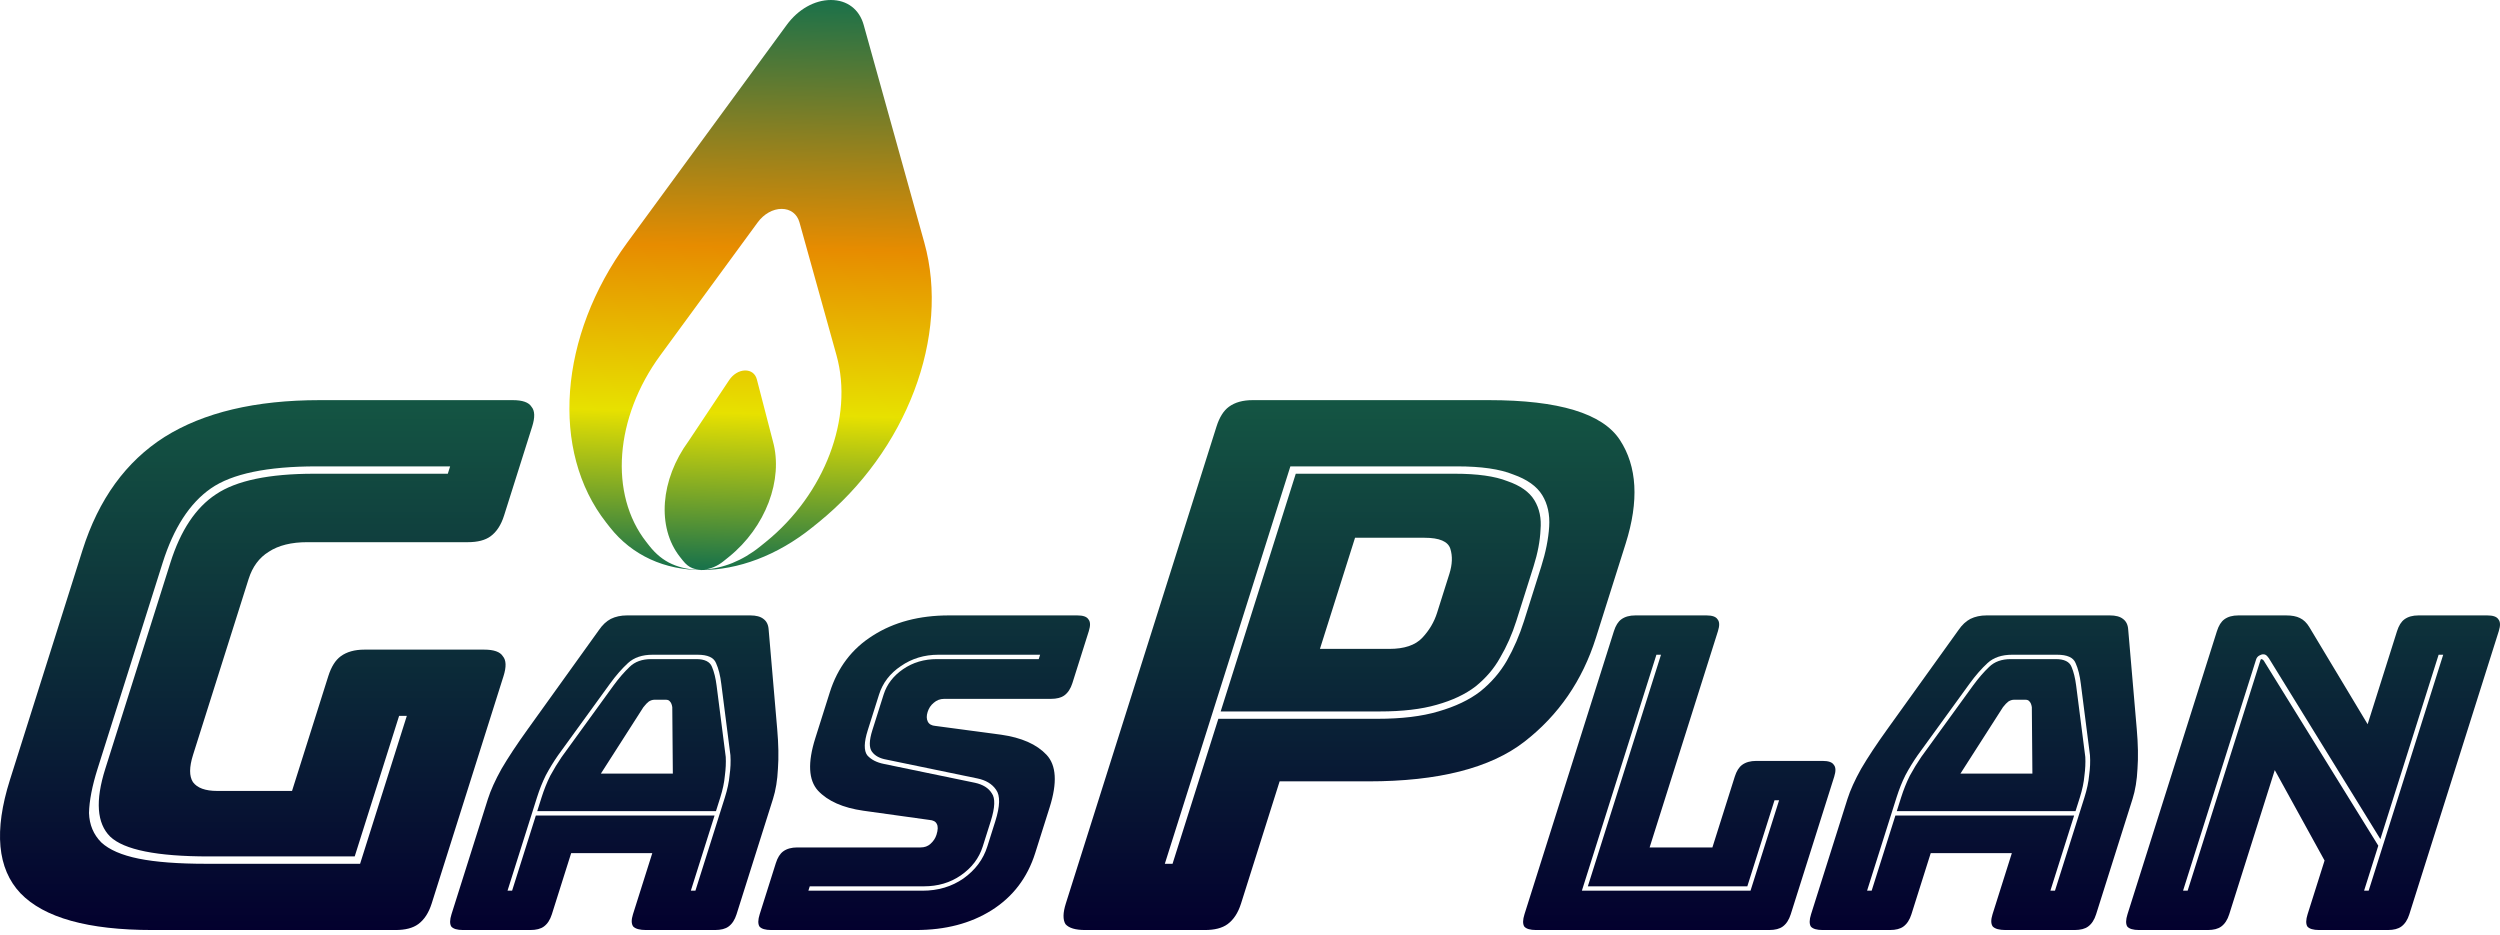
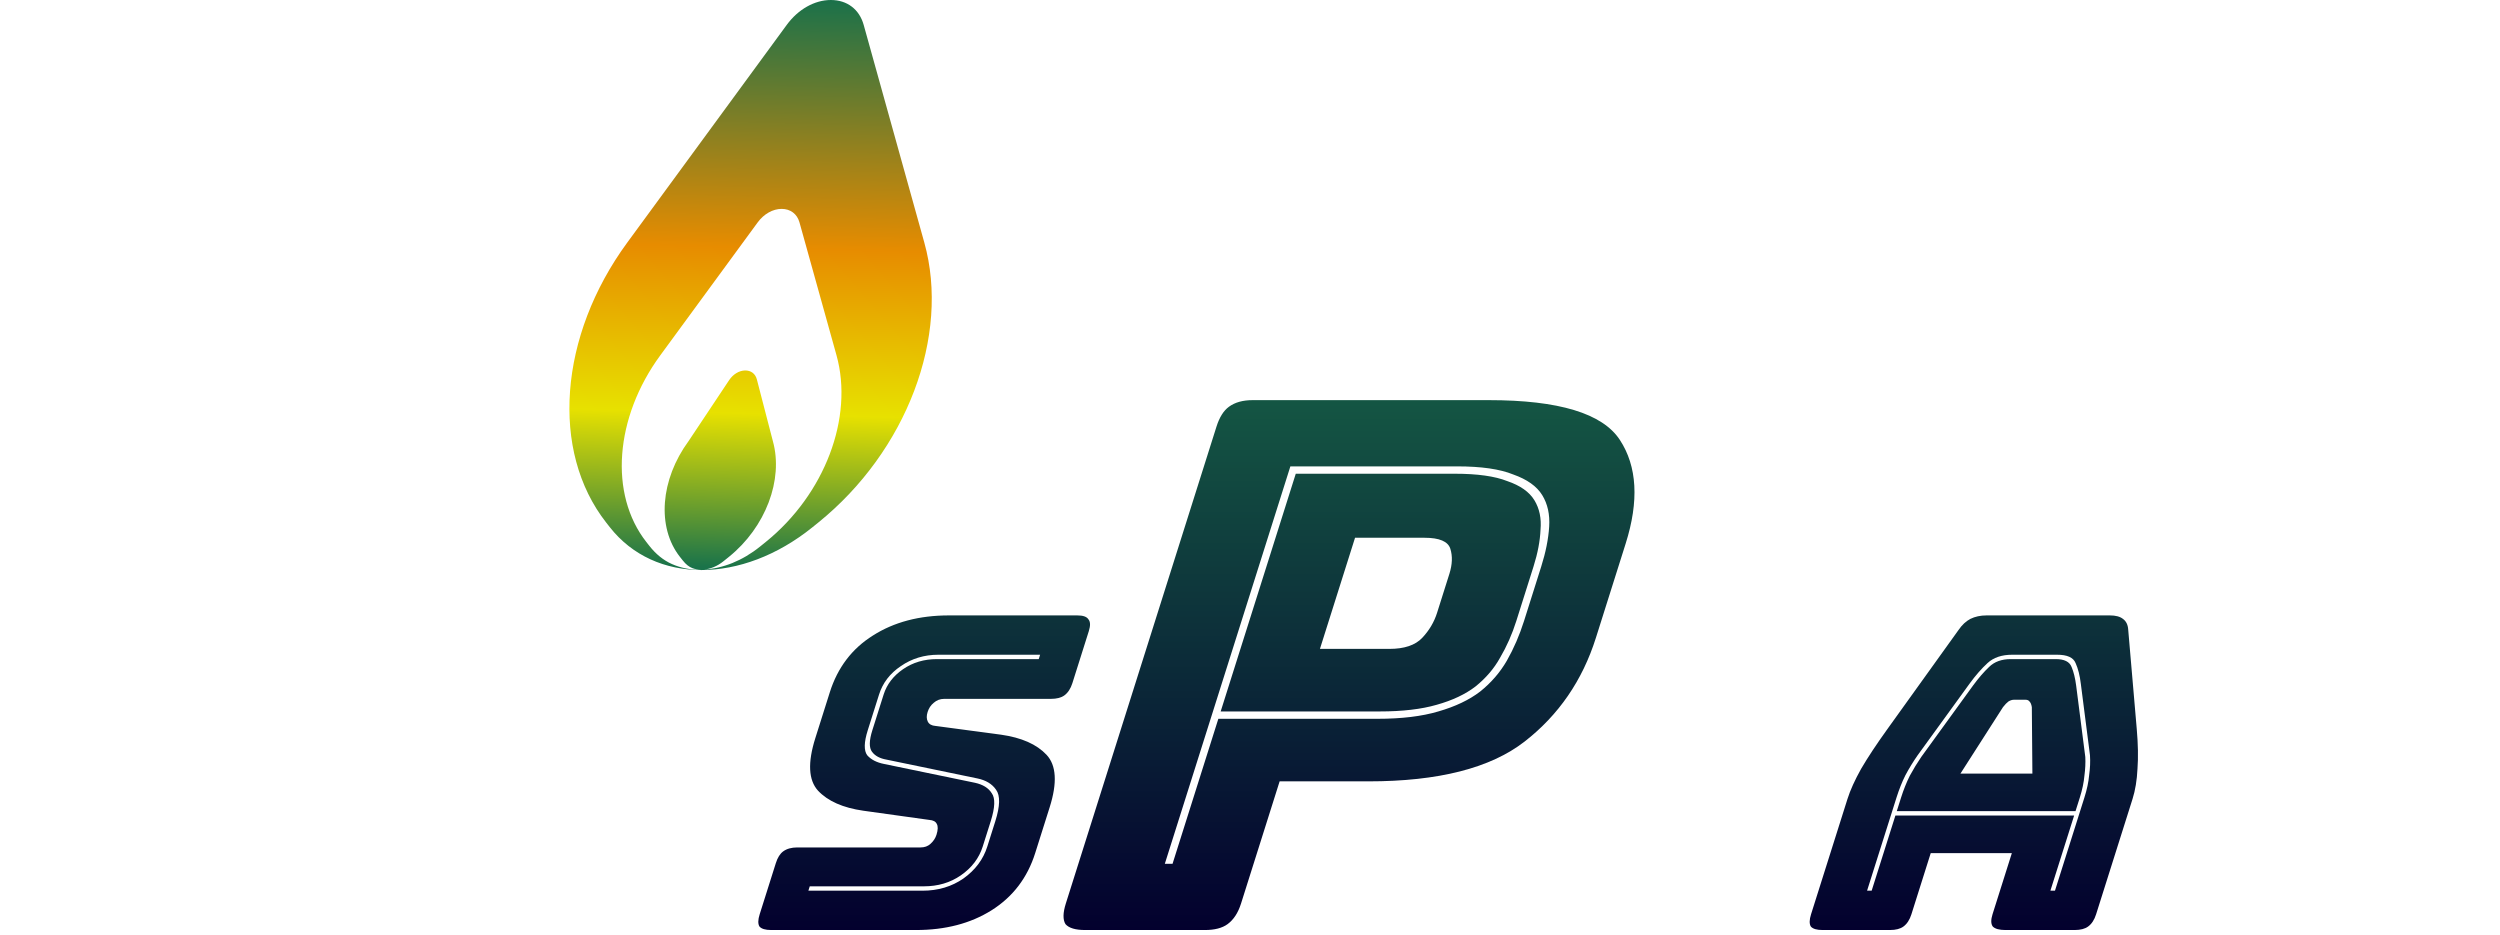
<svg xmlns="http://www.w3.org/2000/svg" width="500" height="187" viewBox="0 0 500 187" fill="none">
-   <path d="M79.104 186.005H30.476C17.612 186.005 8.816 183.552 4.088 178.645C-0.537 173.739 -1.238 166.183 1.986 155.978L16.494 110.054C19.717 99.849 25.192 92.293 32.917 87.387C40.744 82.481 51.09 80.027 63.955 80.027H102.548C104.503 80.027 105.753 80.469 106.297 81.352C106.976 82.137 107.02 83.462 106.431 85.326L100.805 103.136C100.216 105.001 99.319 106.374 98.114 107.258C97.043 108.043 95.529 108.435 93.574 108.435H61.464C58.274 108.435 55.705 109.073 53.759 110.349C51.843 111.526 50.498 113.342 49.723 115.795L38.61 150.973C37.835 153.427 37.827 155.242 38.587 156.419C39.45 157.597 41.065 158.186 43.432 158.186H58.407L65.66 135.224C66.249 133.359 67.079 132.035 68.151 131.25C69.356 130.367 70.936 129.925 72.892 129.925H96.819C98.775 129.925 100.025 130.367 100.569 131.25C101.247 132.035 101.292 133.359 100.703 135.224L86.335 180.706C85.746 182.57 84.849 183.944 83.644 184.827C82.572 185.612 81.059 186.005 79.104 186.005ZM41.299 172.758H72.019L81.365 143.172H79.822L70.941 171.286H41.764C31.37 171.286 24.79 169.961 22.025 167.312C19.363 164.662 19.039 160.148 21.054 153.77L34.073 112.557C36.119 106.08 39.156 101.517 43.183 98.868C47.242 96.12 53.799 94.746 62.855 94.746H89.562L90.027 93.275H63.321C53.441 93.275 46.389 94.746 42.166 97.69C37.943 100.634 34.731 105.589 32.53 112.557L19.51 153.77C18.425 157.204 17.856 160.148 17.801 162.601C17.88 164.956 18.701 166.919 20.264 168.489C21.857 169.961 24.346 171.04 27.731 171.727C31.116 172.414 35.639 172.758 41.299 172.758Z" fill="url(#paint0_linear_13_63)" />
-   <path d="M108.301 159.524C108.798 157.951 109.38 156.495 110.048 155.154C110.777 153.814 111.539 152.562 112.335 151.397L122.729 137.064C123.8 135.607 124.859 134.384 125.905 133.393C126.969 132.344 128.418 131.82 130.251 131.82H139.234C140.945 131.82 142.001 132.344 142.403 133.393C142.824 134.384 143.131 135.636 143.324 137.151L145.149 151.397C145.208 152.562 145.149 153.814 144.97 155.154C144.852 156.495 144.545 157.951 144.048 159.524L143.192 162.233H107.445L108.301 159.524ZM128.681 141.434L120.177 154.718H134.567L134.456 141.434C134.377 140.909 134.221 140.53 133.99 140.297C133.819 140.064 133.55 139.948 133.183 139.948H130.892C130.525 139.948 130.152 140.064 129.773 140.297C129.455 140.53 129.091 140.909 128.681 141.434ZM138.167 178.139H139.084L144.964 159.524C145.48 157.893 145.796 156.407 145.914 155.067C146.111 153.669 146.168 152.329 146.084 151.047L144.26 136.802C144.06 135.112 143.708 133.714 143.202 132.607C142.757 131.5 141.527 130.946 139.51 130.946H130.527C128.45 130.946 126.808 131.5 125.603 132.607C124.398 133.714 123.202 135.083 122.014 136.714L111.62 151.047C110.727 152.329 109.906 153.669 109.159 155.067C108.491 156.407 107.9 157.893 107.384 159.524L101.504 178.139H102.42L107.169 163.107H142.916L138.167 178.139ZM110.37 182.859C110.021 183.966 109.488 184.781 108.772 185.306C108.136 185.772 107.238 186.005 106.077 186.005H92.603C91.442 186.005 90.66 185.772 90.257 185.306C89.934 184.781 89.947 183.966 90.297 182.859L97.585 159.786C98.138 158.039 99.048 156.028 100.315 153.756C101.644 151.484 103.398 148.833 105.578 145.803L119.819 125.965C120.498 124.974 121.278 124.246 122.159 123.78C123.101 123.314 124.182 123.081 125.405 123.081H150.061C151.222 123.081 152.095 123.314 152.681 123.78C153.328 124.246 153.679 124.974 153.733 125.965L155.44 145.803C155.705 148.833 155.753 151.484 155.586 153.756C155.479 156.028 155.149 158.039 154.597 159.786L147.309 182.859C146.959 183.966 146.426 184.781 145.711 185.306C145.075 185.772 144.176 186.005 143.015 186.005H129.175C127.953 186.005 127.11 185.772 126.646 185.306C126.261 184.781 126.244 183.966 126.594 182.859L130.459 170.623H114.235L110.37 182.859Z" fill="url(#paint1_linear_13_63)" />
  <path d="M183.205 186.005H154.24C153.079 186.005 152.298 185.772 151.895 185.306C151.572 184.781 151.585 183.966 151.935 182.859L155.165 172.633C155.514 171.526 156.007 170.74 156.643 170.274C157.359 169.749 158.297 169.487 159.458 169.487H184.115C184.909 169.487 185.563 169.254 186.077 168.788C186.67 168.264 187.077 167.652 187.298 166.953C187.611 165.962 187.627 165.234 187.347 164.768C187.128 164.302 186.63 164.04 185.854 163.981L172.685 162.146C168.591 161.563 165.562 160.223 163.597 158.126C161.694 156.028 161.515 152.533 163.061 147.639L165.96 138.462C167.524 133.51 170.401 129.723 174.59 127.101C178.797 124.421 183.865 123.081 189.792 123.081H215.456C216.617 123.081 217.359 123.343 217.683 123.867C218.085 124.333 218.112 125.12 217.762 126.227L214.477 136.627C214.127 137.734 213.594 138.55 212.879 139.074C212.243 139.54 211.344 139.773 210.183 139.773H188.827C188.032 139.773 187.338 140.035 186.745 140.56C186.17 141.026 185.763 141.637 185.524 142.395C185.284 143.152 185.296 143.793 185.558 144.318C185.82 144.842 186.339 145.133 187.115 145.191L200.22 146.939C204.313 147.522 207.342 148.862 209.307 150.96C211.272 153.057 211.482 156.553 209.936 161.447L207.037 170.623C205.472 175.576 202.556 179.392 198.287 182.072C194.098 184.694 189.071 186.005 183.205 186.005ZM208.022 130.946H187.674C184.863 130.946 182.363 131.704 180.173 133.218C178.002 134.675 176.548 136.569 175.812 138.899L173.548 146.065C172.794 148.454 172.758 150.115 173.441 151.047C174.204 151.921 175.334 152.504 176.83 152.795L194.983 156.553C196.584 156.902 197.707 157.602 198.354 158.65C199.08 159.641 199.01 161.505 198.145 164.244L196.544 169.312C195.807 171.643 194.345 173.566 192.155 175.08C190.045 176.537 187.585 177.265 184.774 177.265H161.951L161.675 178.139H184.498C187.614 178.139 190.347 177.324 192.695 175.692C195.062 174.003 196.65 171.876 197.46 169.312L199.062 164.244C200.019 161.214 200.07 159.116 199.216 157.951C198.423 156.786 197.165 156.028 195.443 155.679L177.29 151.921C175.958 151.688 174.993 151.163 174.395 150.348C173.798 149.532 173.821 148.105 174.465 146.065L176.729 138.899C177.373 136.86 178.671 135.17 180.622 133.83C182.573 132.49 184.831 131.82 187.398 131.82H207.746L208.022 130.946Z" fill="url(#paint2_linear_13_63)" />
  <path d="M240.976 186.005H217.048C215.093 186.005 213.776 185.612 213.098 184.827C212.553 183.944 212.576 182.57 213.164 180.706L243.295 85.326C243.884 83.462 244.714 82.137 245.785 81.352C246.991 80.469 248.571 80.027 250.526 80.027H297.764C311.761 80.027 320.495 82.677 323.967 87.976C327.439 93.275 327.826 100.192 325.129 108.73L319.178 127.57C316.481 136.107 311.722 143.025 304.903 148.324C298.083 153.623 287.675 156.272 273.679 156.272H255.926L248.207 180.706C247.618 182.57 246.721 183.944 245.516 184.827C244.444 185.612 242.931 186.005 240.976 186.005ZM275.47 143.761C280.307 143.761 284.372 143.27 287.667 142.289C291.064 141.308 293.85 139.983 296.023 138.315C298.228 136.549 300.011 134.488 301.373 132.133C302.765 129.68 303.911 127.03 304.81 124.185L308.251 113.292C309.15 110.447 309.678 107.797 309.835 105.344C309.993 102.891 309.527 100.781 308.438 99.015C307.35 97.249 305.417 95.875 302.639 94.894C299.996 93.814 296.255 93.275 291.418 93.275H258.074L232.965 172.758H234.509L243.669 143.761H275.47ZM244.134 142.289L259.153 94.746H290.953C295.482 94.746 298.98 95.237 301.449 96.218C304.051 97.102 305.861 98.377 306.878 100.045C307.895 101.713 308.304 103.676 308.105 105.933C308.01 108.19 307.544 110.643 306.707 113.292L303.266 124.185C302.429 126.834 301.345 129.287 300.015 131.544C298.818 133.703 297.185 135.616 295.114 137.285C293.074 138.855 290.474 140.081 287.314 140.964C284.256 141.847 280.463 142.289 275.935 142.289H244.134ZM271.008 107.552L263.987 129.778H277.88C280.865 129.778 283.052 129.042 284.444 127.57C285.835 126.098 286.825 124.43 287.414 122.565L289.878 114.764C290.467 112.9 290.531 111.232 290.07 109.76C289.609 108.288 287.886 107.552 284.901 107.552H271.008Z" fill="url(#paint3_linear_13_63)" />
-   <path d="M353.853 186.005H307.199C306.038 186.005 305.256 185.772 304.854 185.306C304.53 184.781 304.544 183.966 304.893 182.859L322.783 126.227C323.133 125.12 323.626 124.333 324.262 123.867C324.978 123.343 325.916 123.081 327.077 123.081H341.284C342.445 123.081 343.187 123.343 343.51 123.867C343.913 124.333 343.94 125.12 343.59 126.227L329.924 169.487H342.481L346.954 155.329C347.303 154.222 347.796 153.436 348.432 152.97C349.148 152.445 350.086 152.183 351.247 152.183H364.538C365.699 152.183 366.441 152.445 366.764 152.97C367.167 153.436 367.193 154.222 366.844 155.329L358.147 182.859C357.797 183.966 357.265 184.781 356.549 185.306C355.913 185.772 355.014 186.005 353.853 186.005ZM316.375 178.139H350.105L355.82 160.049H354.904L349.465 177.265H317.568L332.2 130.946H331.283L316.375 178.139Z" fill="url(#paint4_linear_13_63)" />
  <path d="M380.212 159.524C380.709 157.951 381.292 156.495 381.959 155.154C382.688 153.814 383.451 152.562 384.246 151.397L394.64 137.064C395.712 135.607 396.77 134.384 397.816 133.393C398.881 132.344 400.33 131.82 402.163 131.82H411.146C412.856 131.82 413.913 132.344 414.315 133.393C414.735 134.384 415.042 135.636 415.236 137.151L417.06 151.397C417.12 152.562 417.06 153.814 416.881 155.154C416.764 156.495 416.456 157.951 415.959 159.524L415.103 162.233H379.356L380.212 159.524ZM400.593 141.434L392.088 154.718H406.479L406.367 141.434C406.288 140.909 406.133 140.53 405.901 140.297C405.73 140.064 405.462 139.948 405.095 139.948H402.803C402.437 139.948 402.064 140.064 401.685 140.297C401.367 140.53 401.003 140.909 400.593 141.434ZM410.079 178.139H410.995L416.876 159.524C417.391 157.893 417.708 156.407 417.826 155.067C418.023 153.669 418.08 152.329 417.996 151.047L416.171 136.802C415.972 135.112 415.619 133.714 415.113 132.607C414.669 131.5 413.438 130.946 411.422 130.946H402.439C400.361 130.946 398.72 131.5 397.515 132.607C396.31 133.714 395.113 135.083 393.926 136.714L383.532 151.047C382.638 152.329 381.818 153.669 381.07 155.067C380.403 156.407 379.811 157.893 379.296 159.524L373.415 178.139H374.332L379.08 163.107H414.827L410.079 178.139ZM382.282 182.859C381.932 183.966 381.399 184.781 380.684 185.306C380.048 185.772 379.149 186.005 377.988 186.005H364.514C363.353 186.005 362.572 185.772 362.169 185.306C361.846 184.781 361.859 183.966 362.209 182.859L369.497 159.786C370.049 158.039 370.959 156.028 372.227 153.756C373.556 151.484 375.31 148.833 377.489 145.803L391.73 125.965C392.41 124.974 393.19 124.246 394.071 123.78C395.012 123.314 396.094 123.081 397.316 123.081H421.972C423.133 123.081 424.007 123.314 424.593 123.78C425.24 124.246 425.59 124.974 425.644 125.965L427.351 145.803C427.616 148.833 427.665 151.484 427.497 153.756C427.39 156.028 427.061 158.039 426.509 159.786L419.22 182.859C418.871 183.966 418.338 184.781 417.622 185.306C416.986 185.772 416.088 186.005 414.927 186.005H401.086C399.864 186.005 399.021 185.772 398.557 185.306C398.173 184.781 398.156 183.966 398.505 182.859L402.371 170.623H386.147L382.282 182.859Z" fill="url(#paint5_linear_13_63)" />
-   <path d="M453.773 131.645C453.56 131.354 453.38 131.15 453.233 131.034C453.087 130.917 452.891 130.859 452.647 130.859C452.402 130.859 452.13 130.946 451.831 131.121C451.531 131.296 451.326 131.558 451.216 131.908L436.611 178.139H437.528L452.077 132.082C452.096 132.024 452.114 131.966 452.132 131.908C452.212 131.849 452.282 131.82 452.343 131.82C452.404 131.82 452.456 131.849 452.499 131.908C452.603 131.966 452.676 132.024 452.719 132.082L475.66 169.138L472.816 178.139H473.733L488.641 130.946H487.725L476.074 167.827L453.773 131.645ZM441.551 186.005H427.802C426.641 186.005 425.859 185.772 425.456 185.306C425.133 184.781 425.146 183.966 425.496 182.859L443.386 126.227C443.736 125.12 444.229 124.333 444.865 123.867C445.58 123.343 446.519 123.081 447.68 123.081H457.212C458.373 123.081 459.296 123.255 459.98 123.605C460.725 123.955 461.356 124.566 461.875 125.44L473.527 144.842L479.408 126.227C479.758 125.12 480.251 124.333 480.887 123.867C481.602 123.343 482.541 123.081 483.702 123.081H497.45C498.611 123.081 499.353 123.343 499.677 123.867C500.079 124.333 500.106 125.12 499.756 126.227L481.866 182.859C481.516 183.966 480.984 184.781 480.268 185.306C479.632 185.772 478.734 186.005 477.573 186.005H463.824C462.663 186.005 461.881 185.772 461.478 185.306C461.155 184.781 461.168 183.966 461.518 182.859L464.914 172.109L454.955 154.018L445.844 182.859C445.495 183.966 444.962 184.781 444.246 185.306C443.61 185.772 442.712 186.005 441.551 186.005Z" fill="url(#paint6_linear_13_63)" />
  <path d="M184.862 48.511L172.734 4.972C171.866 1.858 169.413 0 166.171 0C162.93 0 159.632 1.858 157.352 4.972L125.455 48.511C111.765 67.193 110.036 90.229 121.249 104.527L121.965 105.439C126.446 111.151 133.041 114.01 140.287 114.01C147.533 114.01 155.43 111.152 162.505 105.439L163.634 104.527C181.338 90.23 190.068 67.194 184.862 48.511ZM153.148 108.396L152.011 109.313C148.506 112.145 144.541 113.706 140.761 113.909C142.097 113.797 143.474 113.237 144.687 112.255L145.797 111.362C153.113 105.454 156.72 95.935 154.577 88.239L151.373 75.886C151.079 74.752 150.206 74.072 148.993 74.093C147.819 74.12 146.609 74.857 145.84 76.012L137.719 88.212C132.062 95.933 131.342 105.446 135.968 111.349L136.567 112.105C137.156 112.855 137.792 113.364 138.462 113.62C138.99 113.824 139.552 113.921 140.13 113.94C140.066 113.94 140 113.949 139.936 113.949C137.99 113.949 136.106 113.575 134.379 112.806C132.691 112.057 131.175 110.832 129.869 109.169L129.264 108.398C121.789 98.863 122.942 83.508 132.068 71.053L151.532 44.484C152.774 42.79 154.566 41.778 156.33 41.778C158.093 41.778 159.427 42.79 159.898 44.484L167.3 71.053C170.771 83.508 164.952 98.863 153.148 108.396Z" fill="url(#paint7_linear_13_63)" />
  <defs>
    <linearGradient id="paint0_linear_13_63" x1="250" y1="0" x2="250" y2="186.005" gradientUnits="userSpaceOnUse">
      <stop stop-color="#219653" />
      <stop offset="1" stop-color="#03002E" />
    </linearGradient>
    <linearGradient id="paint1_linear_13_63" x1="250" y1="0" x2="250" y2="186.005" gradientUnits="userSpaceOnUse">
      <stop stop-color="#219653" />
      <stop offset="1" stop-color="#03002E" />
    </linearGradient>
    <linearGradient id="paint2_linear_13_63" x1="250" y1="0" x2="250" y2="186.005" gradientUnits="userSpaceOnUse">
      <stop stop-color="#219653" />
      <stop offset="1" stop-color="#03002E" />
    </linearGradient>
    <linearGradient id="paint3_linear_13_63" x1="250" y1="0" x2="250" y2="186.005" gradientUnits="userSpaceOnUse">
      <stop stop-color="#219653" />
      <stop offset="1" stop-color="#03002E" />
    </linearGradient>
    <linearGradient id="paint4_linear_13_63" x1="250" y1="0" x2="250" y2="186.005" gradientUnits="userSpaceOnUse">
      <stop stop-color="#219653" />
      <stop offset="1" stop-color="#03002E" />
    </linearGradient>
    <linearGradient id="paint5_linear_13_63" x1="250" y1="0" x2="250" y2="186.005" gradientUnits="userSpaceOnUse">
      <stop stop-color="#219653" />
      <stop offset="1" stop-color="#03002E" />
    </linearGradient>
    <linearGradient id="paint6_linear_13_63" x1="250" y1="0" x2="250" y2="186.005" gradientUnits="userSpaceOnUse">
      <stop stop-color="#219653" />
      <stop offset="1" stop-color="#03002E" />
    </linearGradient>
    <linearGradient id="paint7_linear_13_63" x1="139.082" y1="113.358" x2="142.133" y2="-0.693" gradientUnits="userSpaceOnUse">
      <stop stop-color="#1A734A" />
      <stop offset="0.271" stop-color="#E7E100" />
      <stop offset="0.562" stop-color="#E78C00" />
      <stop offset="1" stop-color="#1A714A" />
    </linearGradient>
  </defs>
</svg>